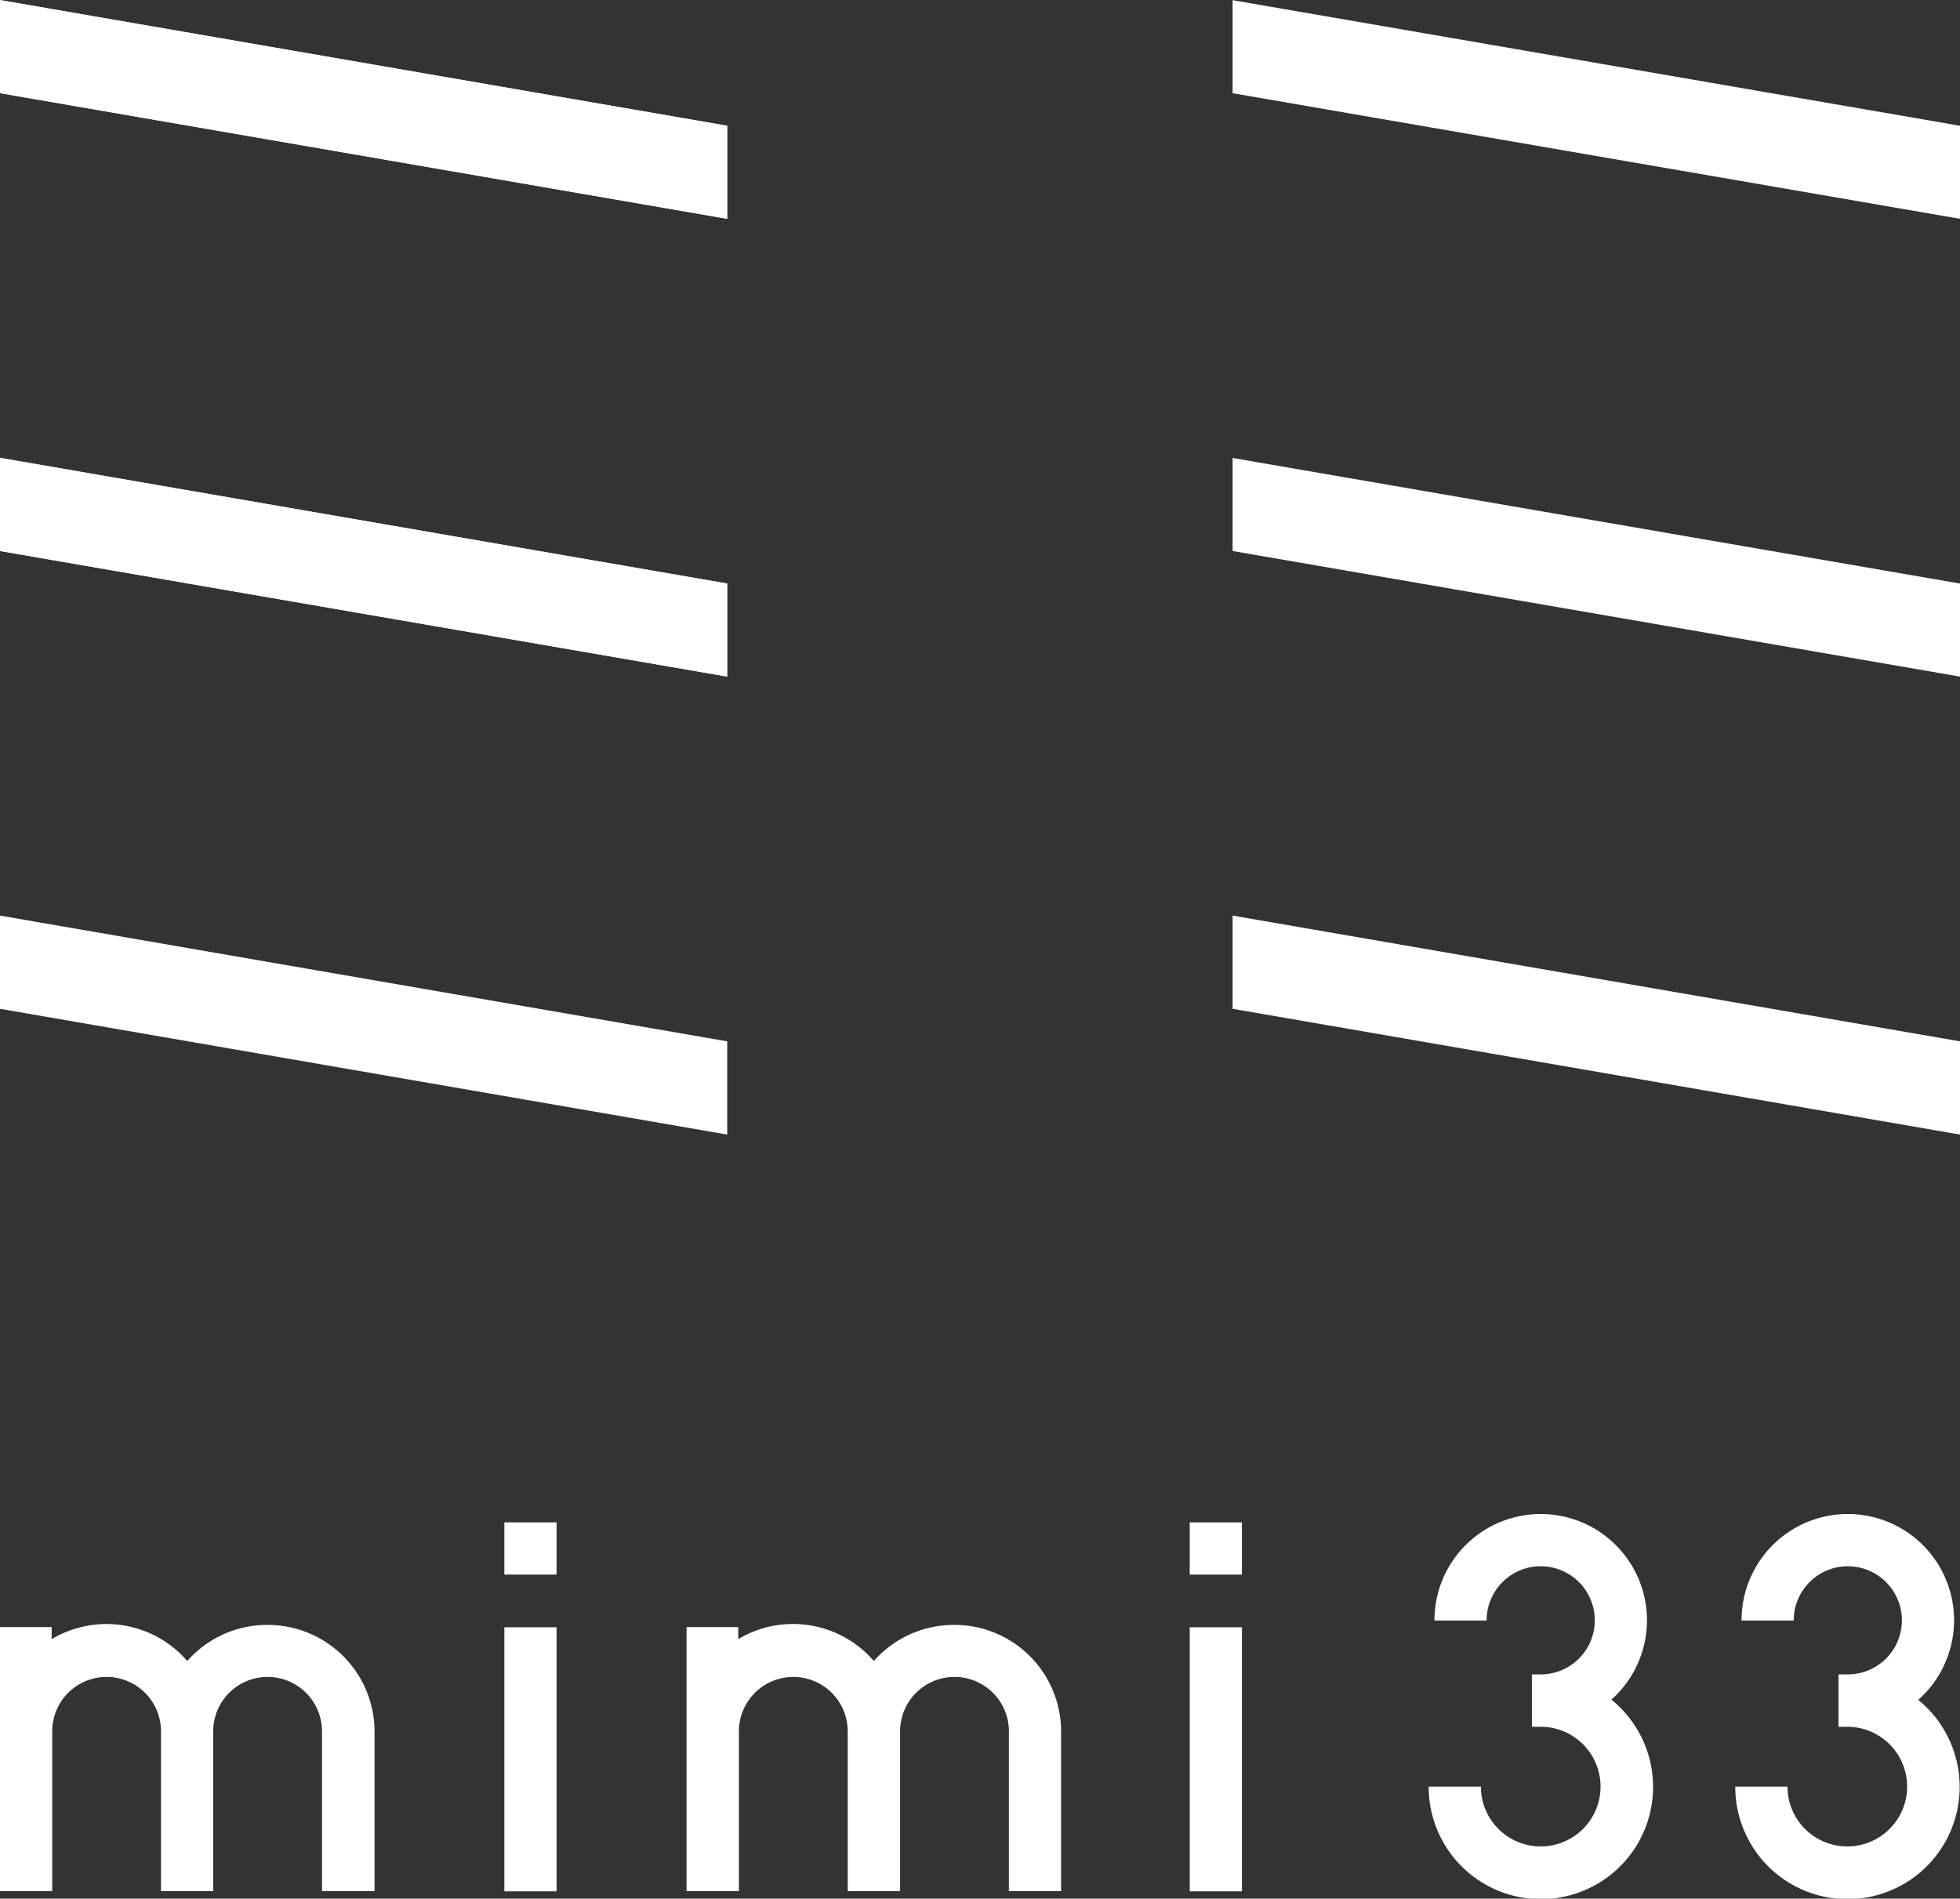
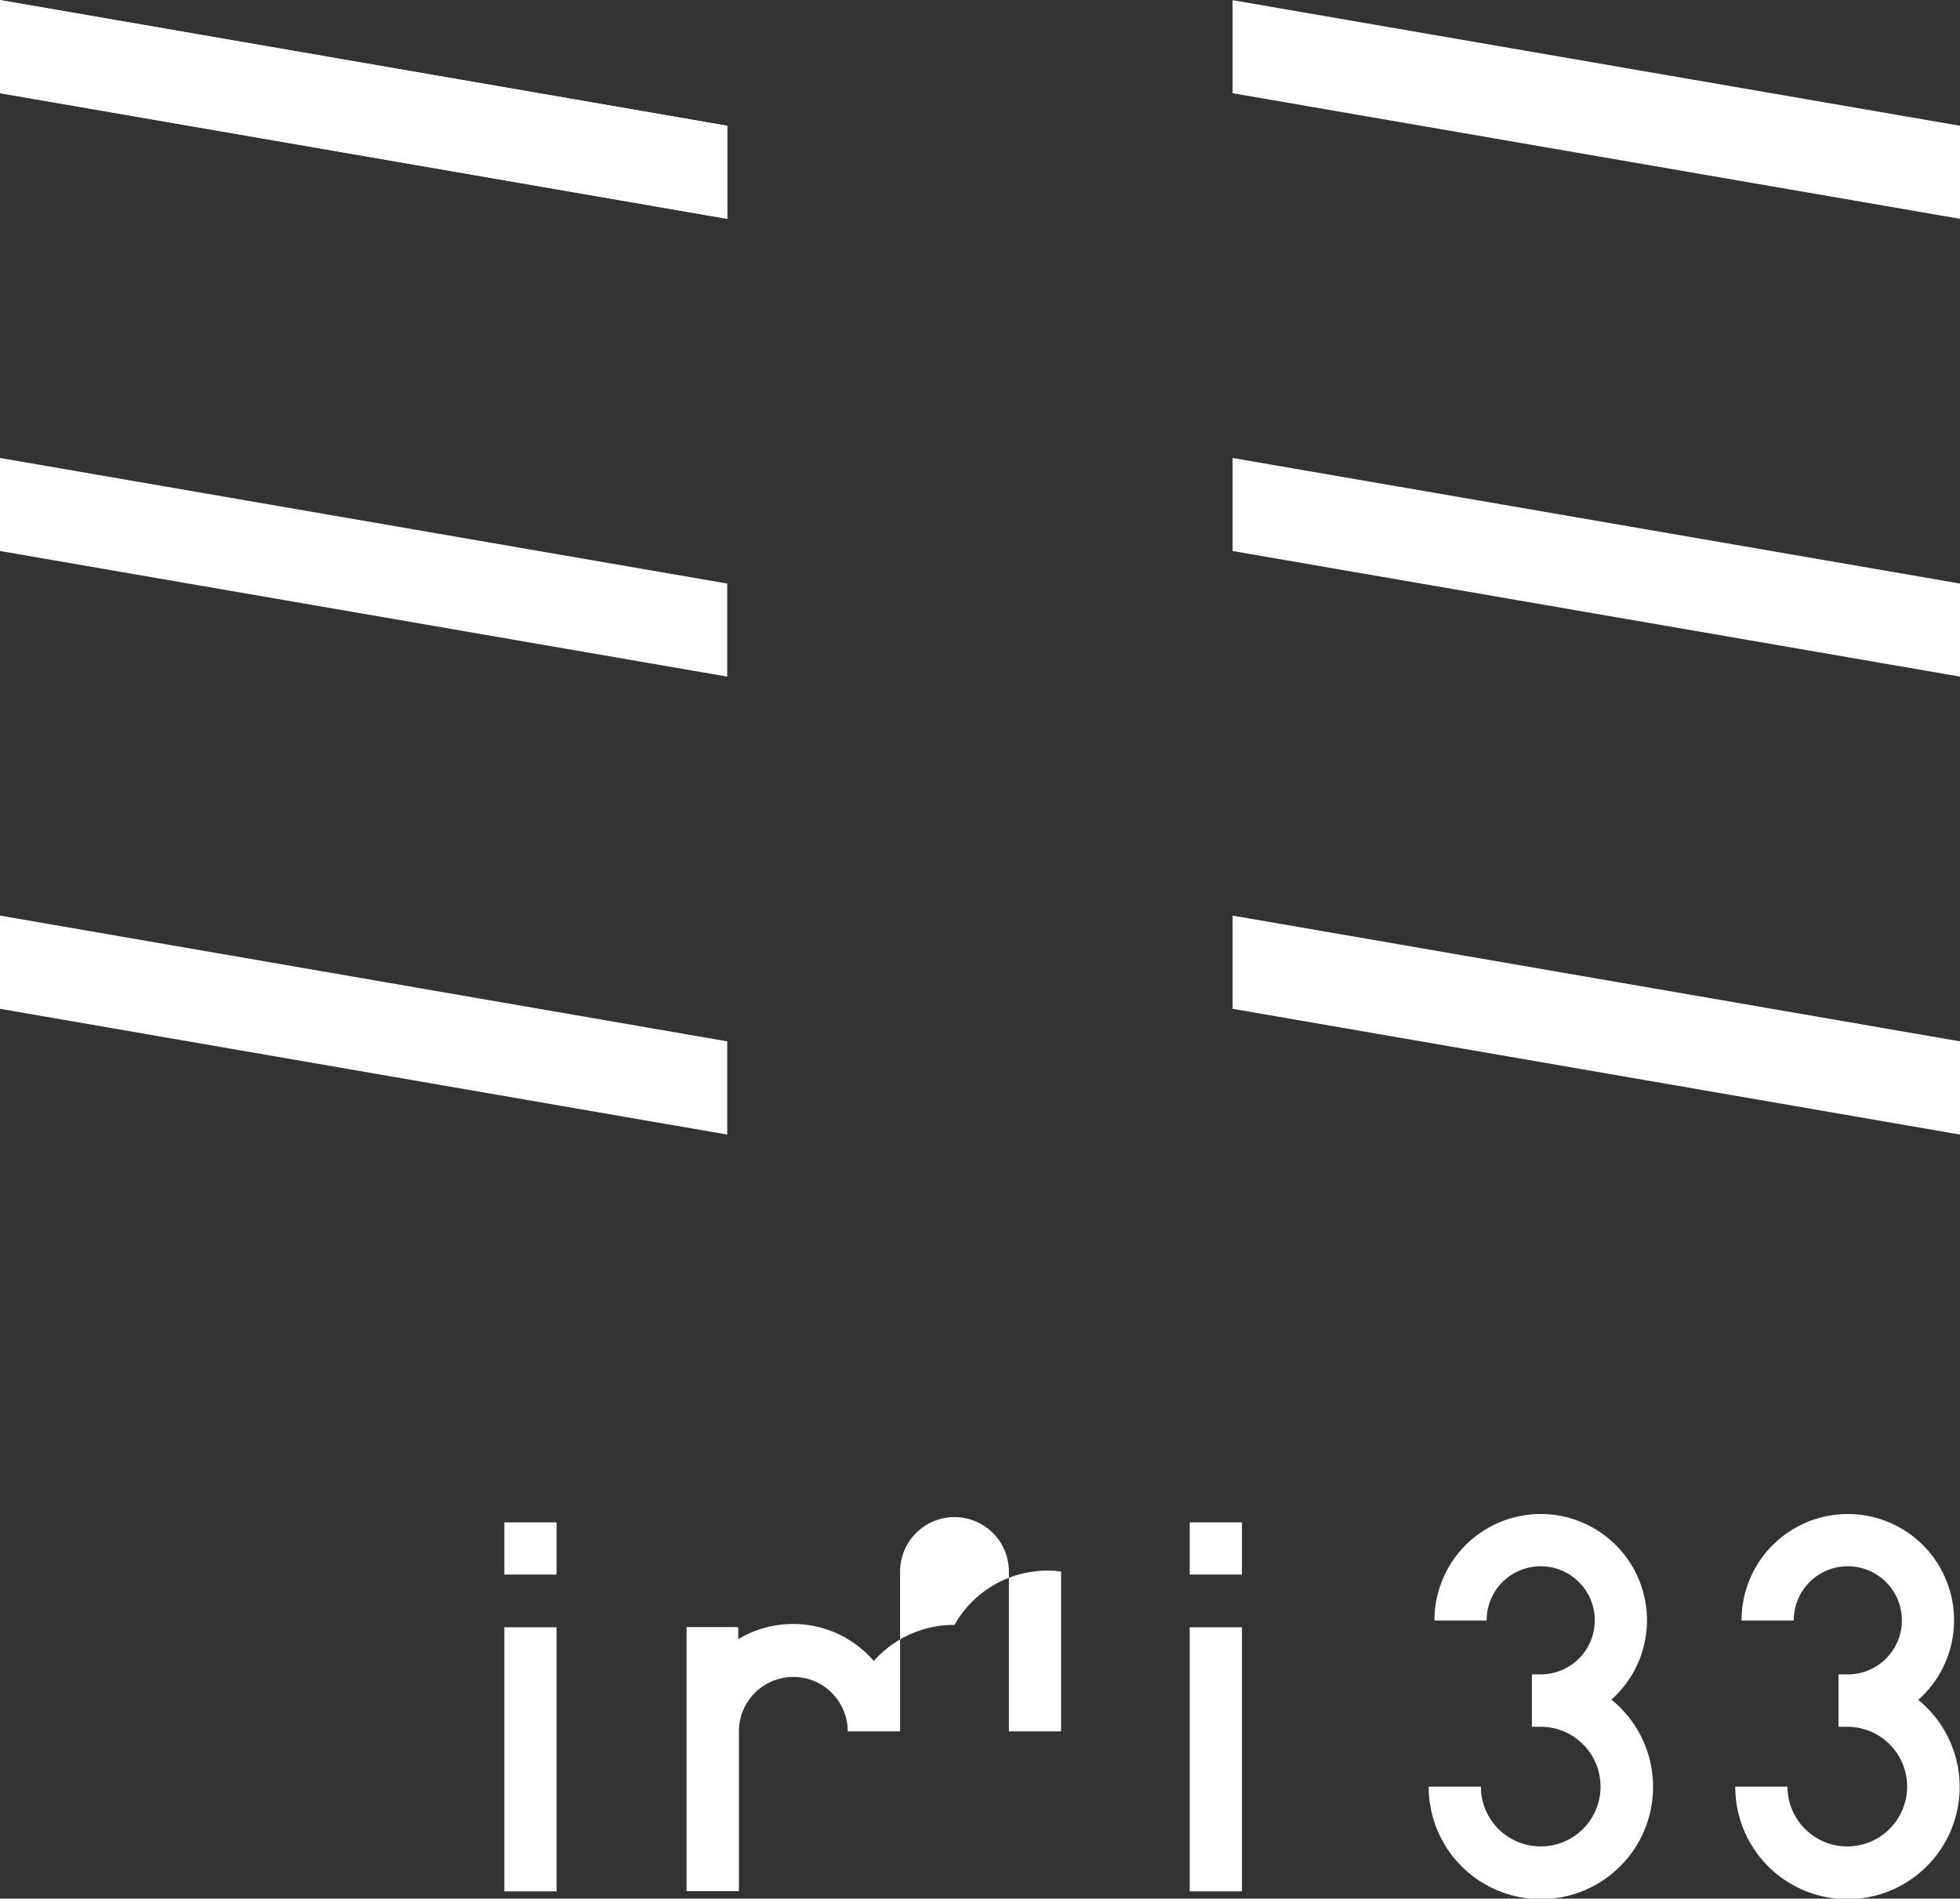
<svg xmlns="http://www.w3.org/2000/svg" viewBox="0 0 115.65 112.02">
  <rect x="0" y="0" width="115.65" height="112.02" fill="#333333" stroke="none" />
  <defs>
    <style>.cls-1{fill:#fff;}</style>
  </defs>
  <g id="レイヤー_2" data-name="レイヤー 2">
    <g id="レイヤー_1-2" data-name="レイヤー 1">
-       <polygon class="cls-1" points="42.91 34.43 0 27.01 0 32.51 42.91 39.92 42.91 34.43" />
      <polygon class="cls-1" points="0 5.49 42.91 12.91 42.91 7.42 0 0 0 5.49" />
      <polygon class="cls-1" points="42.91 61.44 0 54.02 0 59.52 42.91 66.94 42.91 61.44" />
      <polygon class="cls-1" points="42.91 34.43 0 27.02 0 32.51 42.91 39.92 42.91 34.43" />
      <polygon class="cls-1" points="42.91 7.42 0 0.01 0 5.5 42.91 12.91 42.91 7.42" />
      <polygon class="cls-1" points="115.65 61.44 72.73 54.02 72.73 59.52 115.65 66.94 115.65 61.44" />
      <polygon class="cls-1" points="115.65 34.43 72.73 27.02 72.73 32.51 115.65 39.92 115.65 34.43" />
      <polygon class="cls-1" points="115.65 7.42 72.73 0.01 72.73 5.5 115.65 12.91 115.65 7.42" />
-       <path class="cls-1" d="M15.8,95.87A6.27,6.27,0,0,0,11.05,98a6.3,6.3,0,0,0-8-1.29V96H0v15.58H3.08v-9.43h0a3.21,3.21,0,0,1,6.42,0v9.43h3.08v-9.43a3.21,3.21,0,0,1,6.42,0v9.43H22.1v-9.43A6.3,6.3,0,0,0,15.8,95.87Z" />
      <rect class="cls-1" x="29.76" y="96.01" width="3.08" height="15.58" />
      <rect class="cls-1" x="29.76" y="89.82" width="3.08" height="3.08" />
-       <path class="cls-1" d="M56.32,95.87A6.3,6.3,0,0,0,51.56,98a6.29,6.29,0,0,0-8-1.29V96H40.51v15.58H43.6v-9.43h0a3.21,3.21,0,0,1,6.42,0v9.43h3.09v-9.43a3.21,3.21,0,0,1,6.42,0v9.43h3.08v-9.43A6.29,6.29,0,0,0,56.32,95.87Z" />
+       <path class="cls-1" d="M56.32,95.87A6.3,6.3,0,0,0,51.56,98a6.29,6.29,0,0,0-8-1.29V96H40.51v15.58H43.6v-9.43h0a3.21,3.21,0,0,1,6.42,0h3.09v-9.43a3.21,3.21,0,0,1,6.42,0v9.43h3.08v-9.43A6.29,6.29,0,0,0,56.32,95.87Z" />
      <rect class="cls-1" x="70.2" y="96.01" width="3.08" height="15.58" />
      <rect class="cls-1" x="70.2" y="89.82" width="3.08" height="3.08" />
      <path class="cls-1" d="M95.08,100.28a6.27,6.27,0,1,0-10.44-4.67h3.08a3.19,3.19,0,1,1,3.19,3.18h-.52v3.09h.52a3.53,3.53,0,1,1-3.53,3.53H84.3a6.62,6.62,0,1,0,10.78-5.13Z" />
      <path class="cls-1" d="M113.2,100.28a6.27,6.27,0,1,0-10.44-4.67h3.08A3.19,3.19,0,1,1,109,98.79h-.52v3.09H109a3.53,3.53,0,1,1-3.53,3.53h-3.08a6.62,6.62,0,1,0,10.78-5.13Z" />
    </g>
  </g>
</svg>